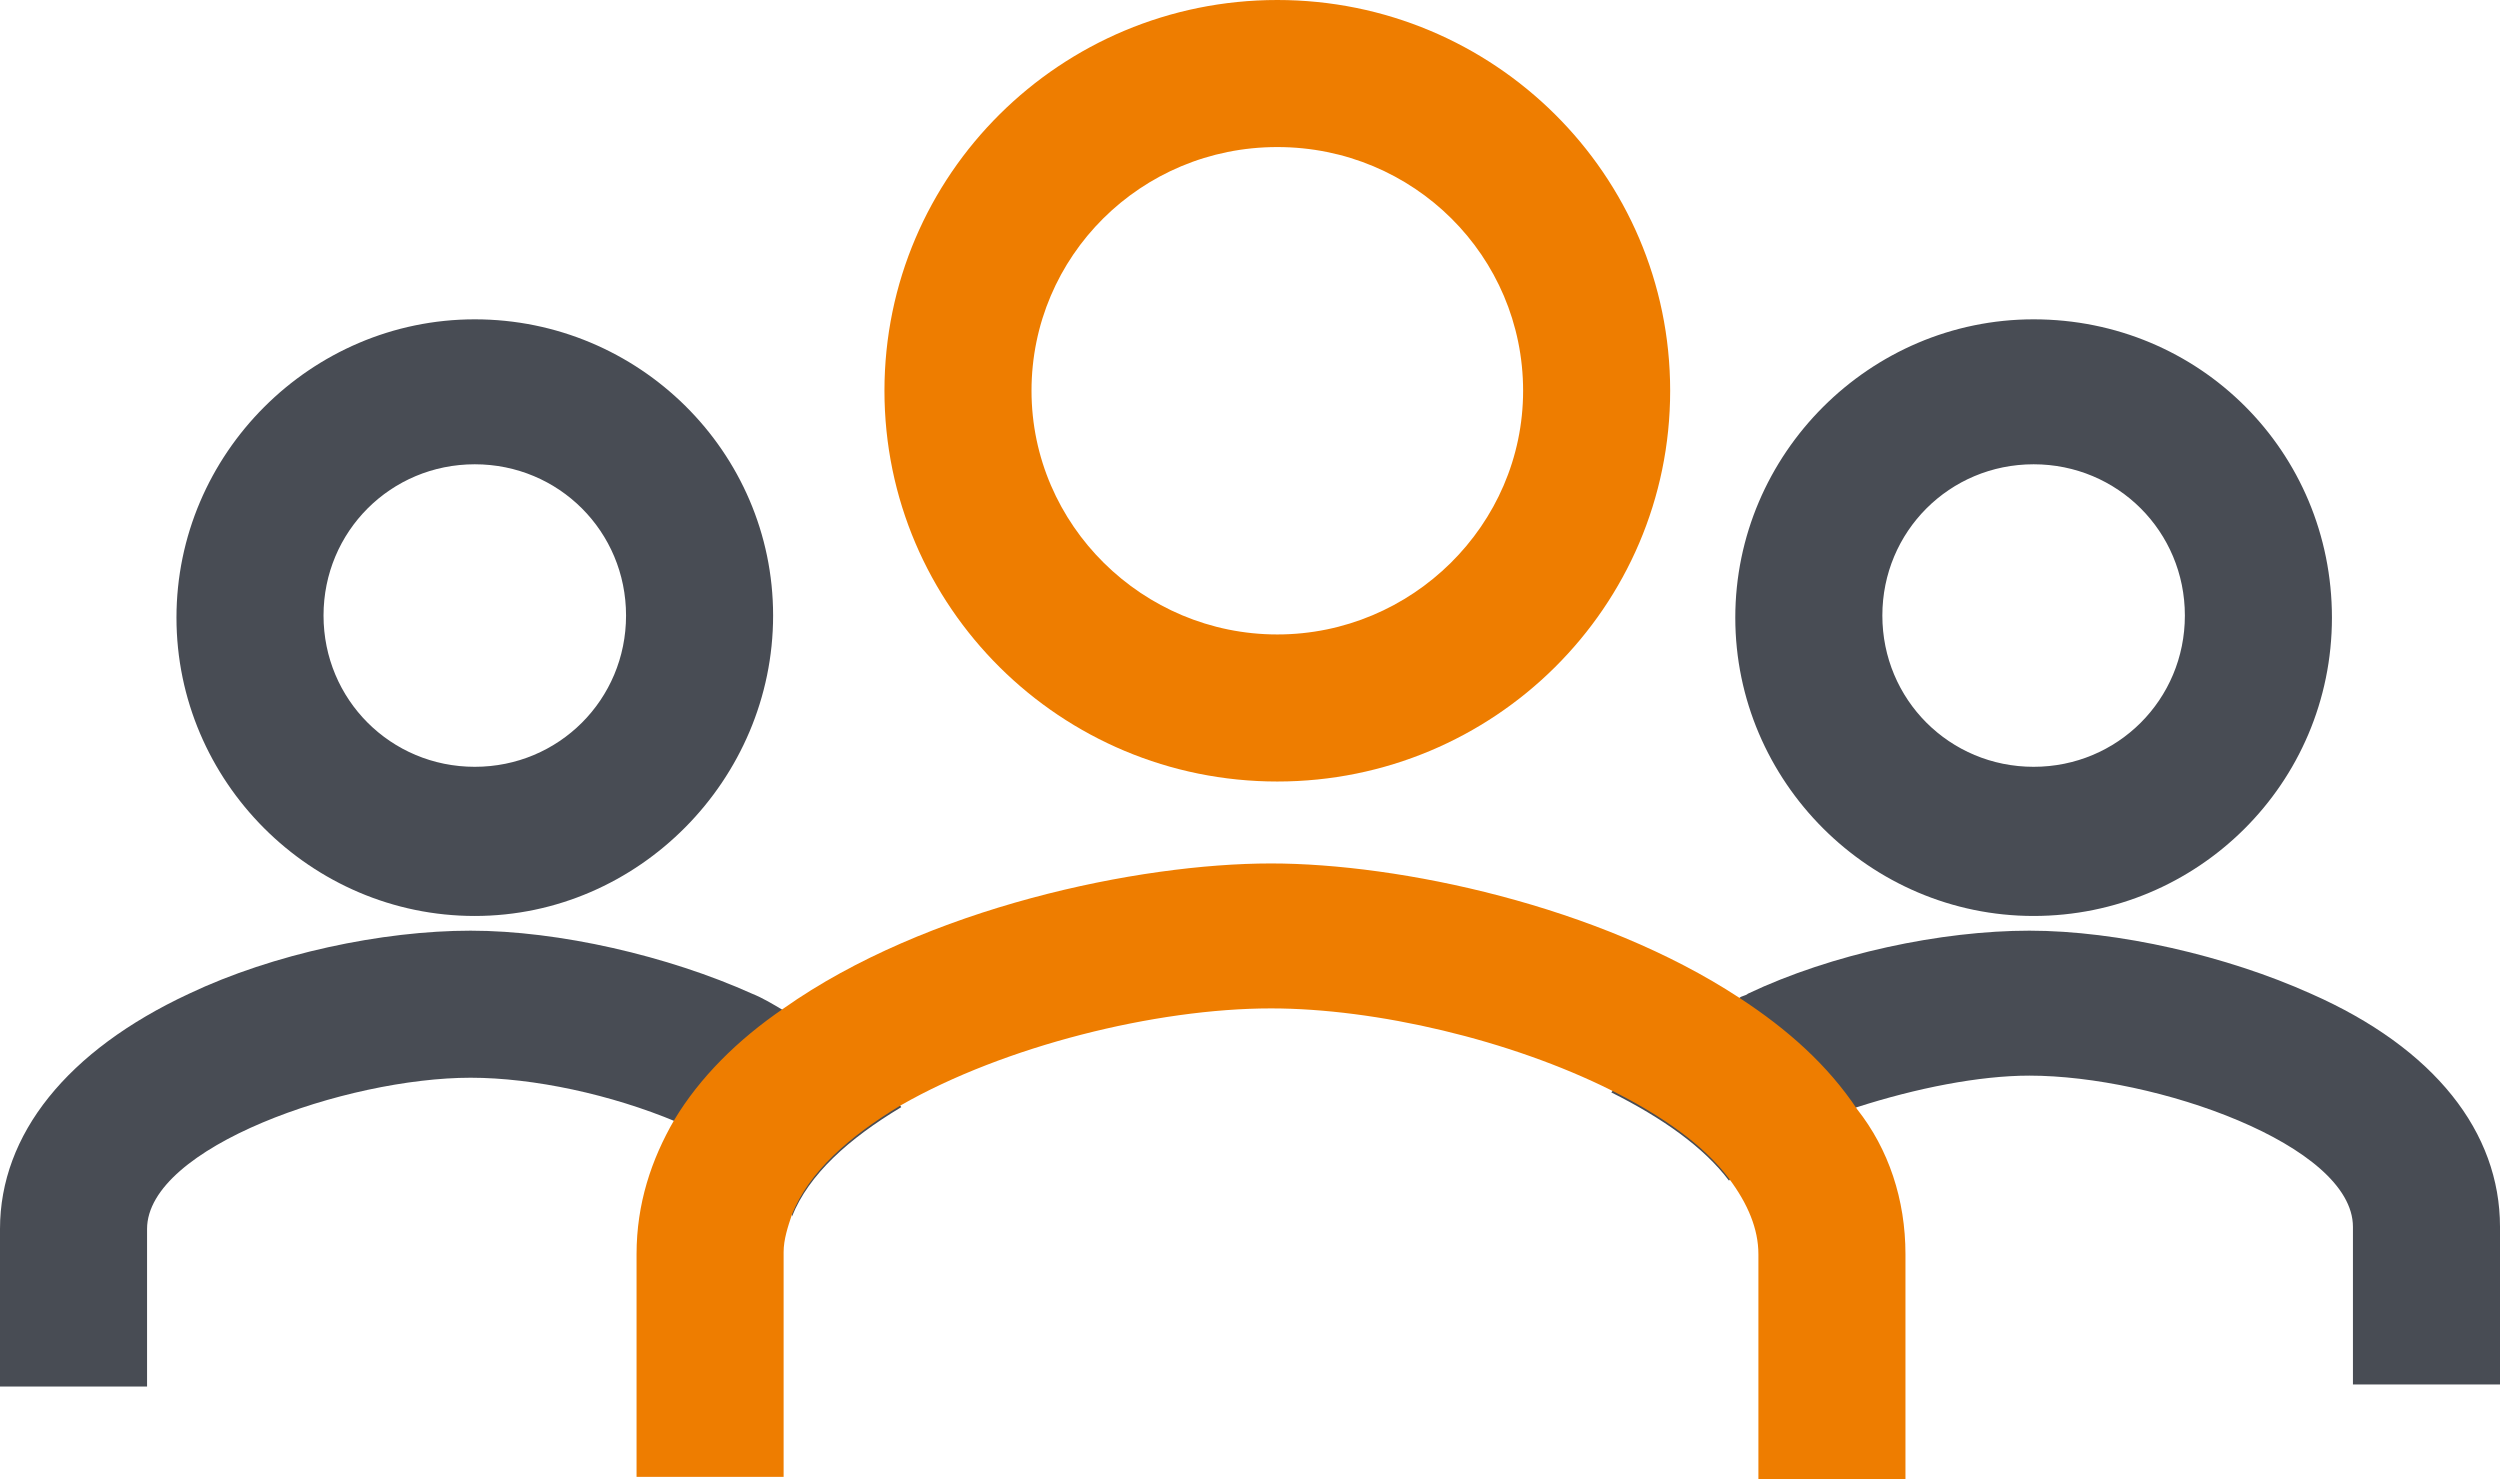
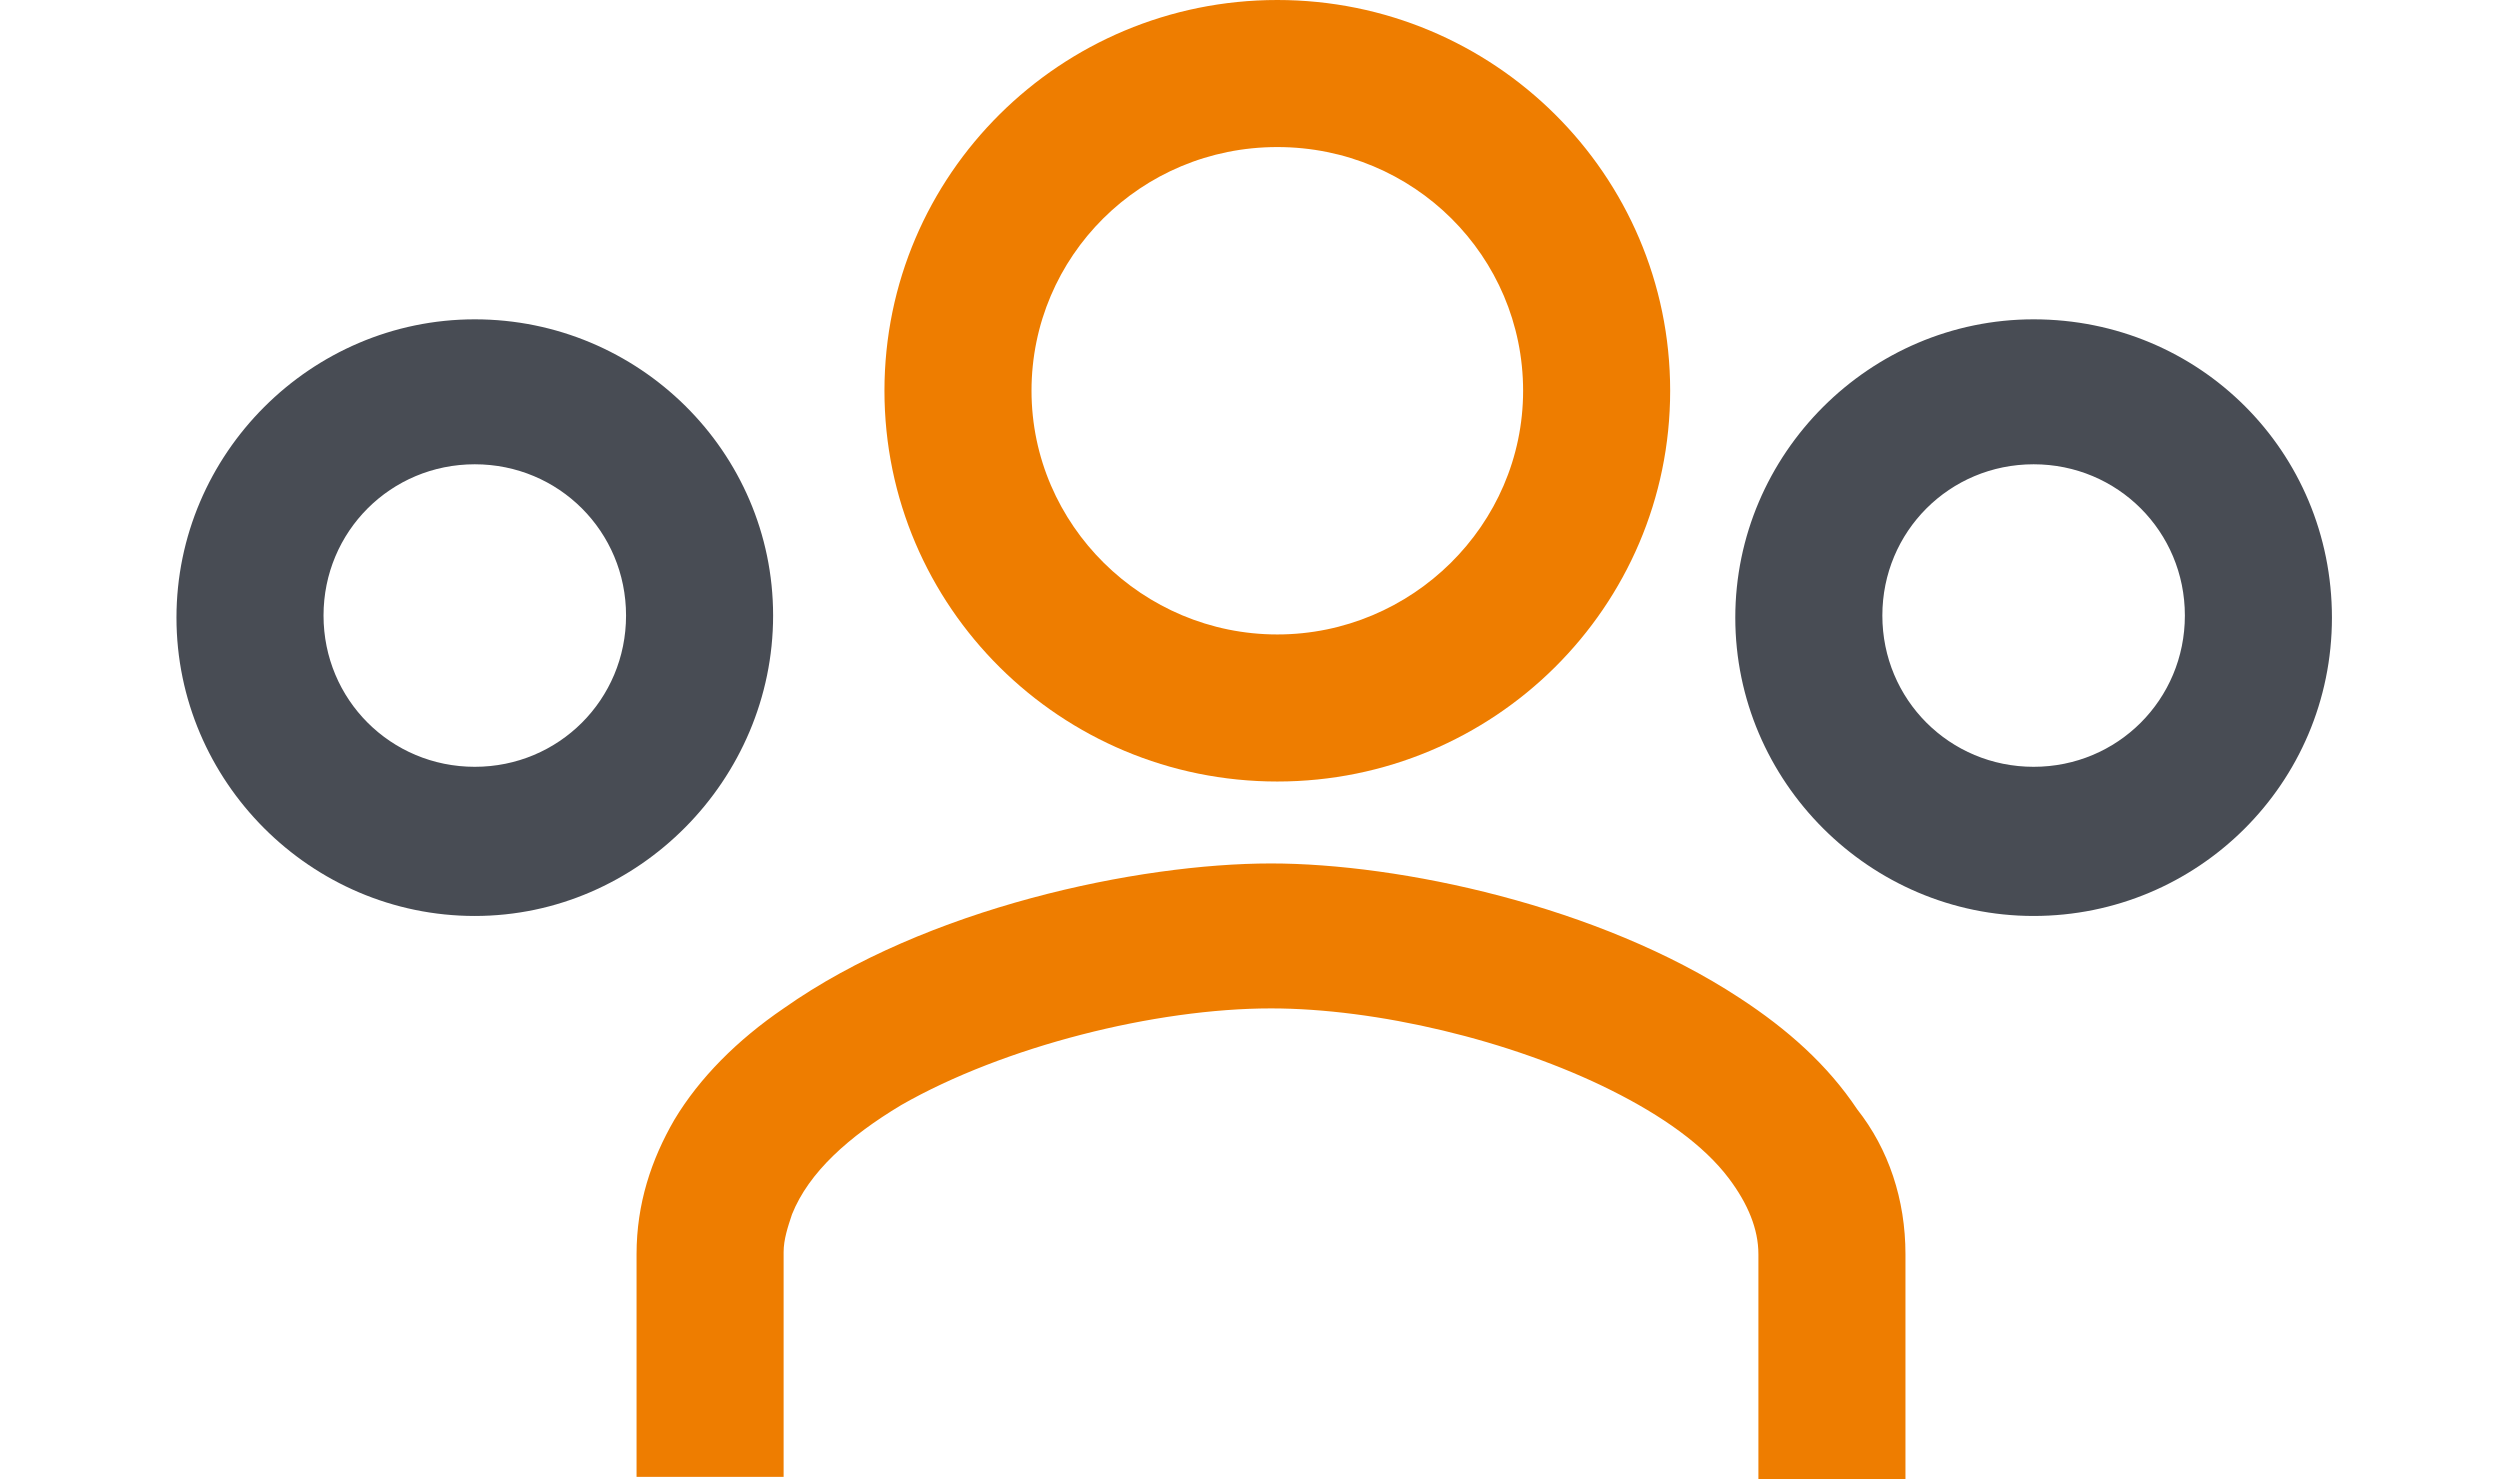
<svg xmlns="http://www.w3.org/2000/svg" id="Calque_1" x="0px" y="0px" viewBox="0 0 119 70.4" style="enable-background:new 0 0 119 70.4;" xml:space="preserve">
  <style type="text/css"> .st0{fill:#484C54;} .st1{fill:#EE7D00;} </style>
  <g id="_x37__-_PICTO_NOS_VALEURS">
    <g>
      <g>
        <g>
          <path class="st0" d="M22.6,15.2c-7.8,0-14.2,6.4-14.2,14.2s6.4,14.2,14.2,14.2s14.2-6.5,14.2-14.3S30.4,15.2,22.6,15.2z M22.6,36.5c-4,0-7.2-3.2-7.2-7.2s3.2-7.2,7.2-7.2s7.2,3.2,7.2,7.2S26.6,36.5,22.6,36.5z" />
-           <path class="st0" d="M42.9,52.7c-2.5,1.5-4.4,3.2-5.2,5.2c-0.2-1.1-1.1-2.1-2.4-2.9c-0.9-0.6-1.9-1.2-3.1-1.6 c-3.1-1.3-6.8-2.1-9.8-2.1C16.5,51.3,7,54.6,7,58.5V66H0v-7.5C0,54,3.2,50,9,47.3c4-1.9,9.2-3,13.4-3s9.4,1.2,13.4,3 c0.5,0.2,1,0.5,1.5,0.8c1.2,0.6,2.2,1.3,3.1,2.1l0,0C41.5,50.9,42.3,51.8,42.9,52.7z" />
        </g>
        <g>
-           <path class="st0" d="M119,58.4v7.5h-7v-7.5c0-3.9-9.4-7.2-15.4-7.2c-2.4,0-5.4,0.6-8.2,1.5c-1.2,0.4-2.3,0.9-3.3,1.4 c-1.2,0.6-2.2,1.3-2.8,2.1c-1.2-1.6-3.2-3-5.6-4.2c0.7-0.9,1.7-1.8,2.7-2.5s2.1-1.4,3.4-2c0.1-0.1,0.3-0.1,0.4-0.2 c4-1.9,9.2-3,13.4-3c4.2,0,9.4,1.2,13.4,3C115.9,49.9,119,53.9,119,58.4z" />
          <path class="st0" d="M96.8,15.2c-7.8,0-14.2,6.4-14.2,14.2S89,43.6,96.8,43.6S111,37.3,111,29.4S104.7,15.2,96.8,15.2z M96.8,36.5c-4,0-7.2-3.2-7.2-7.2s3.2-7.2,7.2-7.2s7.2,3.2,7.2,7.2S100.8,36.5,96.8,36.5z" />
        </g>
      </g>
      <g>
        <path class="st1" d="M60.8,0C50.5,0,42.1,8.3,42.1,18.6s8.4,18.6,18.7,18.6s18.7-8.3,18.7-18.6S71.1,0,60.8,0z M60.8,30.2 c-6.4,0-11.7-5.2-11.7-11.6S54.3,7,60.8,7s11.7,5.2,11.7,11.6S67.2,30.2,60.8,30.2z" />
        <path class="st1" d="M90.7,59.7v10.7h-7V59.7c0-1.2-0.5-2.4-1.4-3.6c-1.2-1.6-3.2-3-5.6-4.2C71.9,49.5,65.5,48,60.5,48 c-5.5,0-12.7,1.8-17.6,4.6c-2.5,1.5-4.4,3.2-5.2,5.2c-0.2,0.6-0.4,1.2-0.4,1.8v10.7h-7V59.7c0-2.4,0.7-4.5,1.8-6.4 c1.2-2,3-3.8,5.2-5.3c6.8-4.8,16.9-6.9,23.2-6.9c6.1,0,15.6,2,22.3,6.4c2.3,1.5,4.2,3.2,5.6,5.3C89.9,54.7,90.7,57.1,90.7,59.7z" />
      </g>
    </g>
  </g>
</svg>